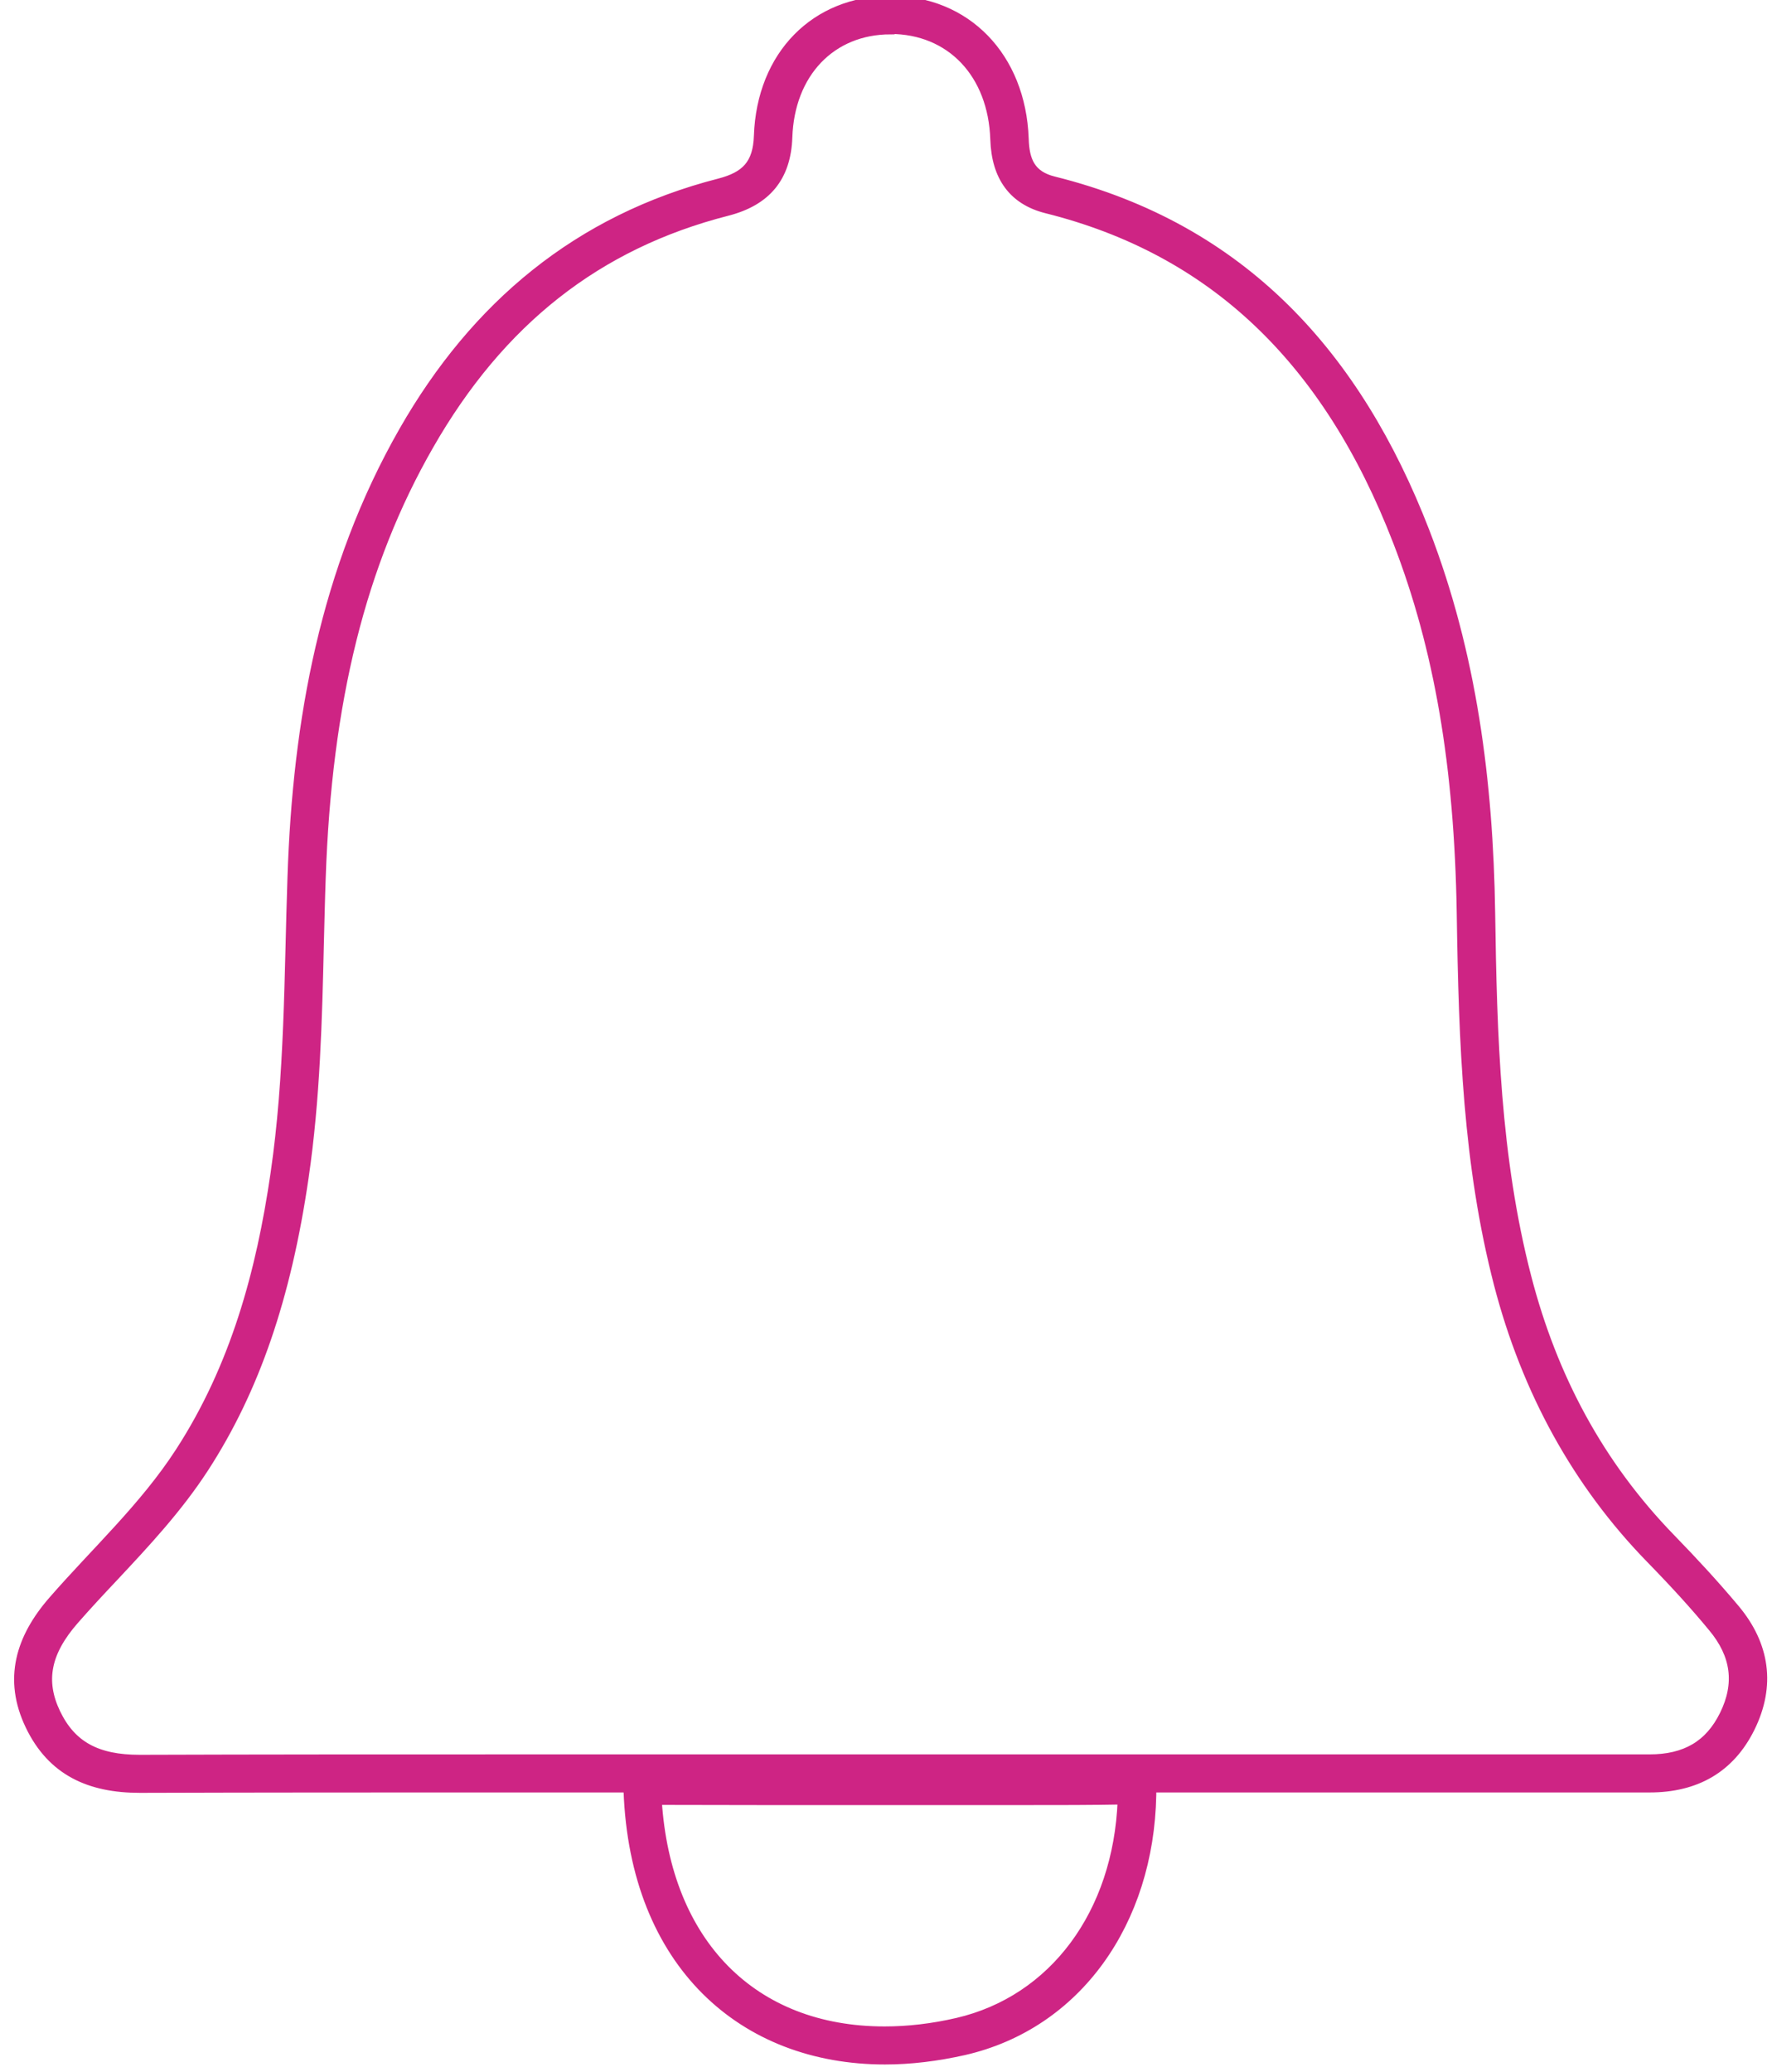
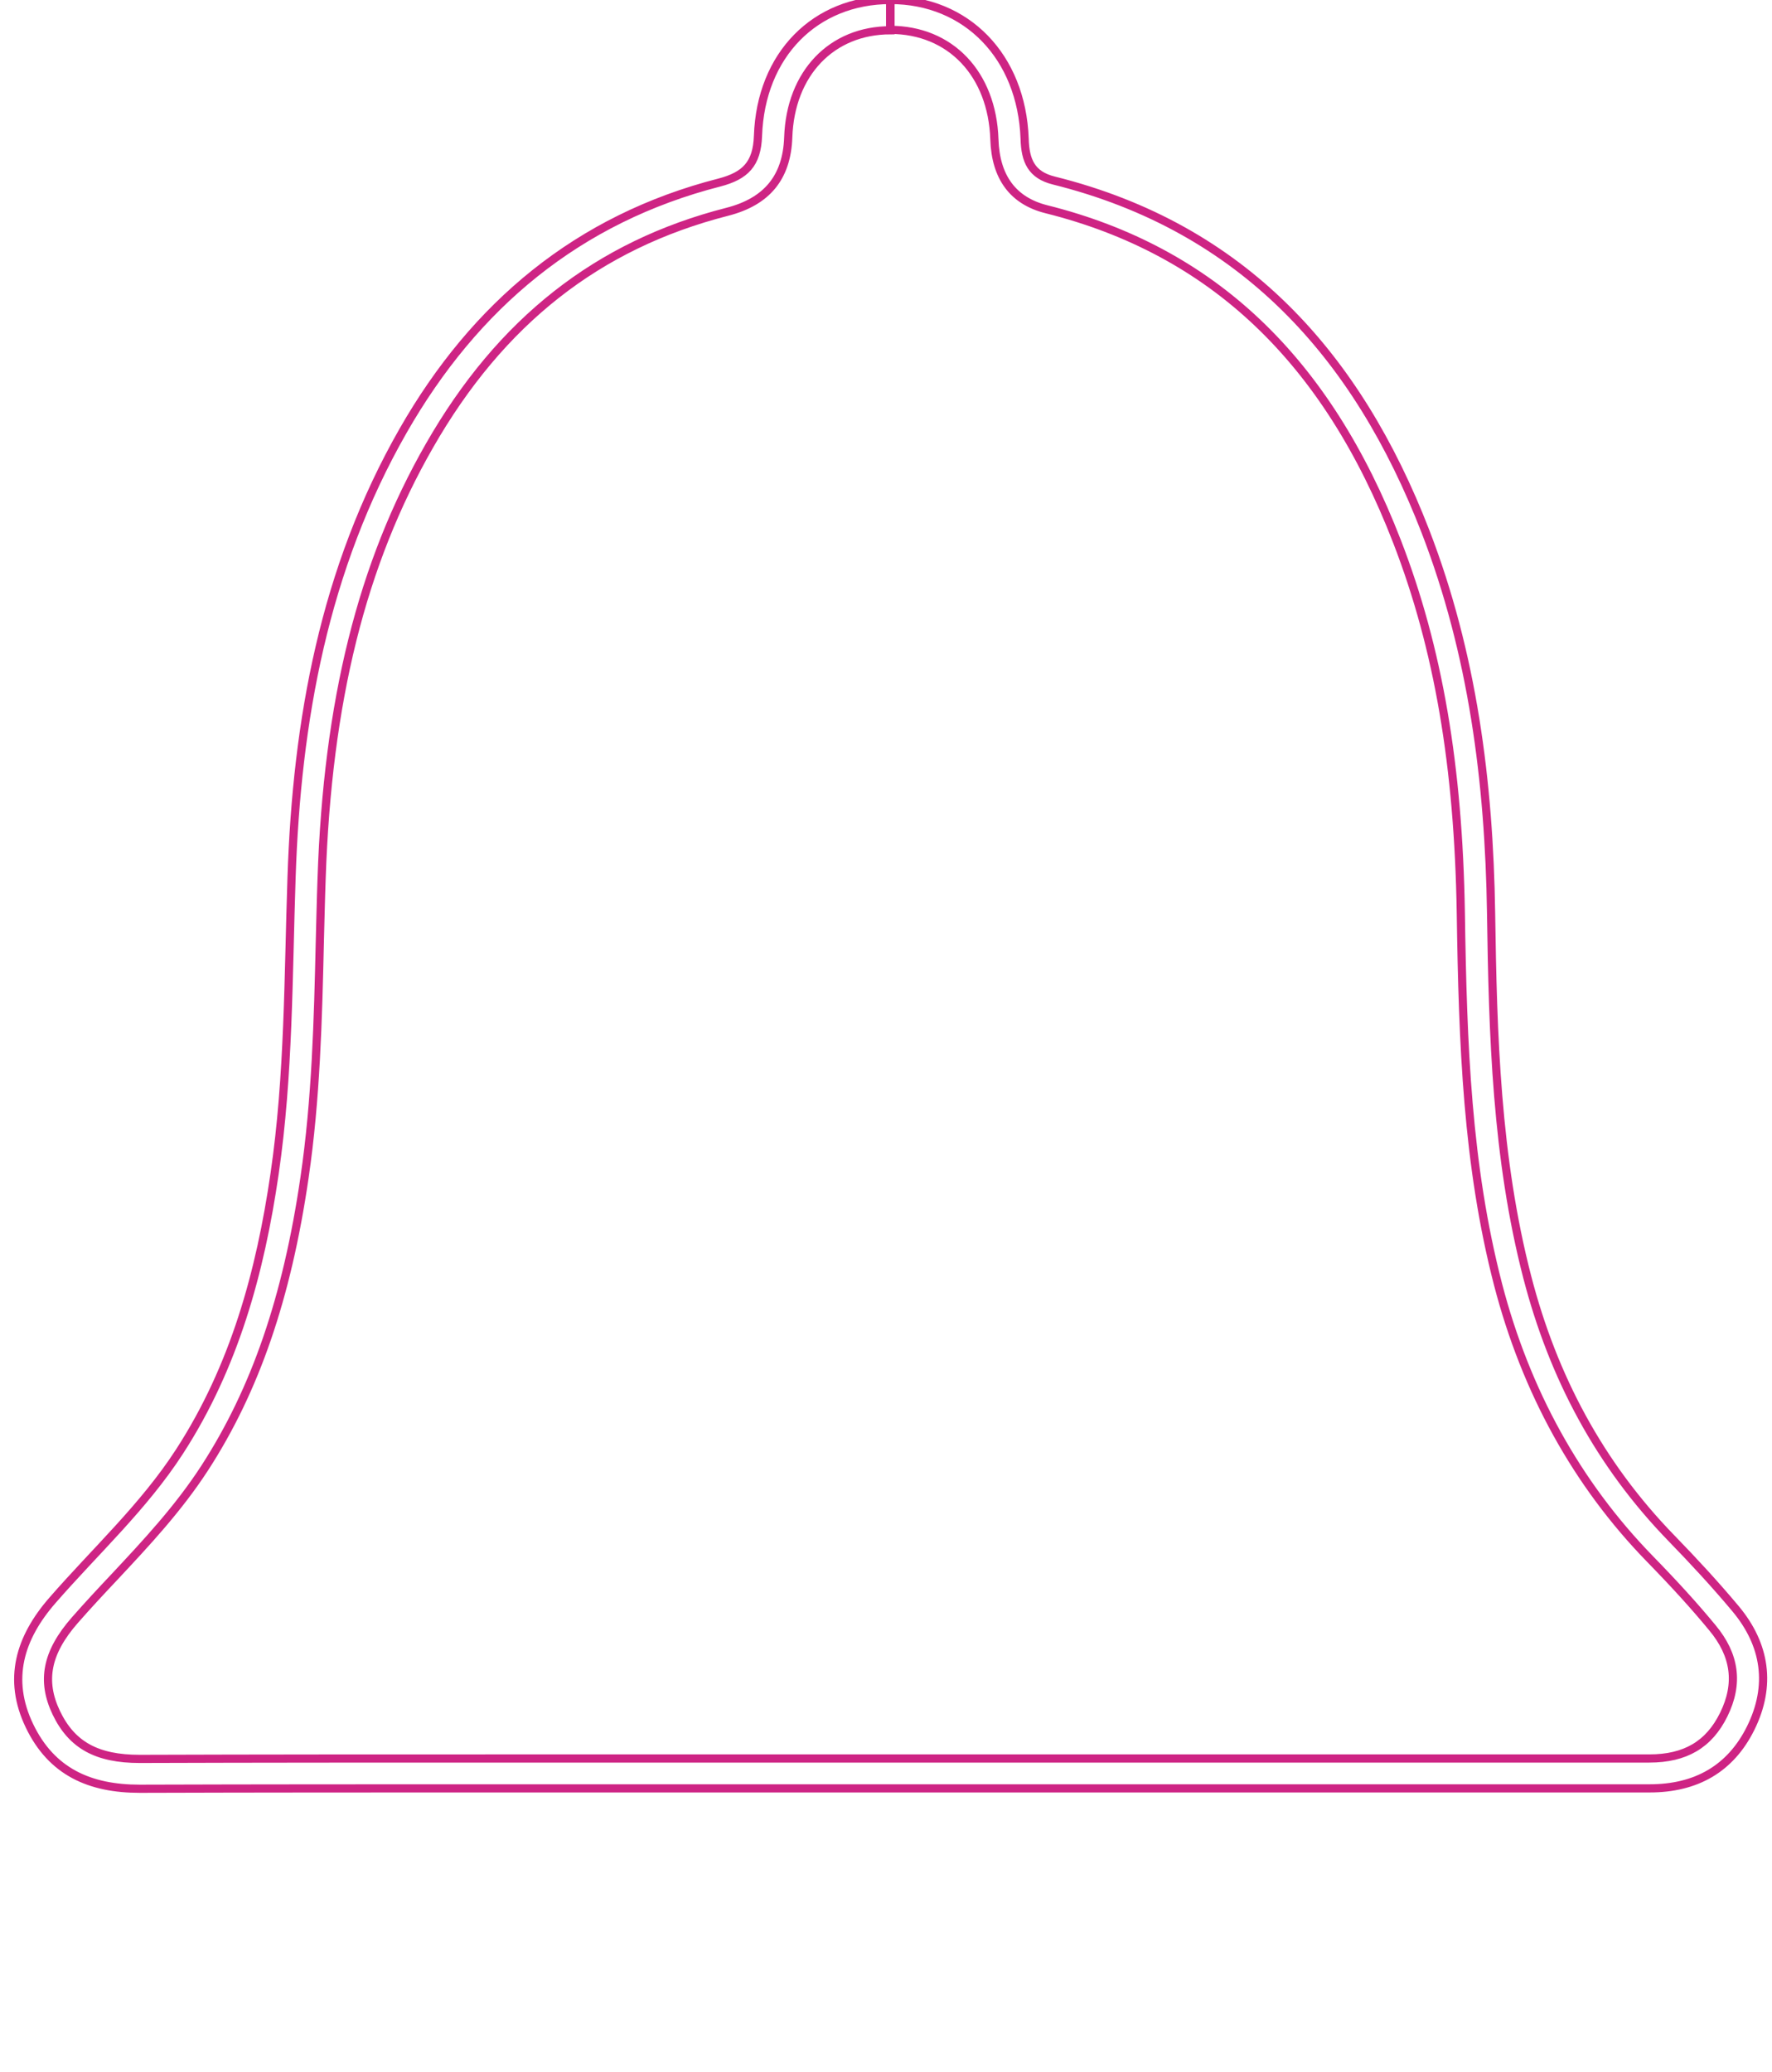
<svg xmlns="http://www.w3.org/2000/svg" width="65" height="76" viewBox="0 0 65 76" fill="none">
-   <path d="M32.651 0V1.095C34.863 1.095 36.396 2.709 36.476 5.111C36.52 6.505 37.162 7.367 38.381 7.674C44.454 9.192 48.666 13.179 51.25 19.874C52.761 23.78 53.498 28.103 53.585 33.476C53.658 38.346 53.819 42.734 54.95 47.108C55.972 51.036 57.841 54.424 60.52 57.176C61.432 58.111 62.162 58.914 62.812 59.703C63.651 60.71 63.79 61.754 63.228 62.893C62.688 63.988 61.819 64.499 60.498 64.499C55.972 64.499 51.447 64.499 46.928 64.499H39.695H32.622H25.447H18.33C13.936 64.499 9.542 64.499 5.125 64.514C3.556 64.514 2.636 64.01 2.067 62.827C1.505 61.652 1.709 60.608 2.746 59.425C3.213 58.892 3.709 58.359 4.198 57.841C5.352 56.607 6.542 55.336 7.512 53.84C9.366 50.977 10.527 47.597 11.169 43.202C11.593 40.318 11.666 37.397 11.731 34.579C11.753 33.79 11.768 33.009 11.797 32.221C12.016 25.722 13.271 20.677 15.753 16.348C18.359 11.791 21.928 8.981 26.673 7.769C28.133 7.396 28.863 6.505 28.914 5.038C28.994 2.687 30.505 1.11 32.666 1.11V0M32.666 0C29.907 0 27.907 2.001 27.804 4.987C27.768 6.016 27.337 6.447 26.388 6.695C21.198 8.024 17.418 11.2 14.79 15.793C11.892 20.86 10.885 26.431 10.695 32.177C10.571 35.806 10.6 39.434 10.074 43.041C9.549 46.655 8.6 50.13 6.585 53.241C5.271 55.271 3.49 56.899 1.921 58.702C0.731 60.068 0.257 61.586 1.082 63.302C1.892 64.989 3.293 65.609 5.125 65.609C5.133 65.609 5.14 65.609 5.155 65.609C9.549 65.595 13.943 65.595 18.337 65.595C23.082 65.595 27.826 65.595 32.578 65.595H32.636C37.403 65.595 42.169 65.595 46.943 65.595C51.468 65.595 55.987 65.595 60.512 65.595C62.206 65.595 63.476 64.886 64.22 63.382C64.987 61.827 64.768 60.33 63.666 59.009C62.921 58.118 62.125 57.257 61.315 56.424C58.673 53.708 56.972 50.503 56.023 46.845C54.885 42.45 54.761 37.967 54.695 33.469C54.622 28.679 54.023 23.985 52.286 19.487C49.79 13.04 45.607 8.353 38.658 6.622C37.834 6.418 37.607 5.899 37.585 5.089C37.476 2.066 35.447 0 32.666 0C32.666 0 32.666 0 32.658 0H32.666Z" fill="#CE2484" />
  <path d="M32.651 0V1.095C34.863 1.095 36.396 2.709 36.476 5.111C36.52 6.505 37.162 7.367 38.381 7.674C44.454 9.192 48.666 13.179 51.25 19.874C52.761 23.78 53.498 28.103 53.585 33.476C53.658 38.346 53.819 42.734 54.95 47.108C55.972 51.036 57.841 54.424 60.52 57.176C61.432 58.111 62.162 58.914 62.812 59.703C63.651 60.71 63.79 61.754 63.228 62.893C62.688 63.988 61.819 64.499 60.498 64.499C55.972 64.499 51.447 64.499 46.928 64.499H39.695H32.622H25.447H18.33C13.936 64.499 9.542 64.499 5.125 64.514C3.556 64.514 2.636 64.01 2.067 62.827C1.505 61.652 1.709 60.608 2.746 59.425C3.213 58.892 3.709 58.359 4.198 57.841C5.352 56.607 6.542 55.336 7.512 53.84C9.366 50.977 10.527 47.597 11.169 43.202C11.593 40.318 11.666 37.397 11.731 34.579C11.753 33.79 11.768 33.009 11.797 32.221C12.016 25.722 13.271 20.677 15.753 16.348C18.359 11.791 21.928 8.981 26.673 7.769C28.133 7.396 28.863 6.505 28.914 5.038C28.994 2.687 30.505 1.11 32.666 1.11V0M32.666 0C29.907 0 27.907 2.001 27.804 4.987C27.768 6.016 27.337 6.447 26.388 6.695C21.198 8.024 17.418 11.2 14.79 15.793C11.892 20.86 10.885 26.431 10.695 32.177C10.571 35.806 10.6 39.434 10.074 43.041C9.549 46.655 8.6 50.13 6.585 53.241C5.271 55.271 3.49 56.899 1.921 58.702C0.731 60.068 0.257 61.586 1.082 63.302C1.892 64.989 3.293 65.609 5.125 65.609C5.133 65.609 5.14 65.609 5.155 65.609C9.549 65.595 13.943 65.595 18.337 65.595C23.082 65.595 27.826 65.595 32.578 65.595H32.636C37.403 65.595 42.169 65.595 46.943 65.595C51.469 65.595 55.987 65.595 60.512 65.595C62.206 65.595 63.476 64.886 64.22 63.382C64.987 61.827 64.768 60.33 63.666 59.009C62.921 58.118 62.125 57.257 61.315 56.424C58.673 53.708 56.972 50.503 56.023 46.845C54.885 42.45 54.761 37.967 54.695 33.469C54.622 28.679 54.023 23.985 52.286 19.487C49.79 13.04 45.607 8.353 38.658 6.622C37.834 6.418 37.607 5.899 37.585 5.089C37.476 2.066 35.447 0 32.666 0ZM32.666 0C32.666 0 32.666 0 32.658 0H32.666Z" stroke="#CE2484" stroke-width="0.3" />
-   <path d="M41.147 66.044C40.986 70.176 38.636 73.345 35.11 74.163C34.198 74.374 33.307 74.477 32.446 74.477C27.621 74.477 24.461 71.264 24.125 66.051C25.475 66.051 26.818 66.058 28.169 66.058H30.439H32.709C33.49 66.058 34.264 66.058 35.045 66.058C35.826 66.058 36.607 66.058 37.388 66.058C38.855 66.058 40.059 66.058 41.154 66.036M41.439 64.941C41.439 64.941 41.41 64.941 41.395 64.941C40.059 64.963 38.723 64.963 37.395 64.963C35.84 64.963 34.278 64.963 32.723 64.963C31.212 64.963 29.701 64.963 28.183 64.963C26.665 64.963 25.285 64.963 23.84 64.956C23.826 64.956 23.811 64.956 23.789 64.956C23.285 64.956 23.001 65.007 23.023 65.686C23.256 72.045 27.242 75.572 32.461 75.572C33.395 75.572 34.373 75.455 35.373 75.229C39.534 74.272 42.176 70.497 42.264 65.839C42.278 65.16 42.117 64.948 41.446 64.948L41.439 64.941Z" fill="#CE2484" />
-   <path d="M41.147 66.044C40.986 70.176 38.636 73.345 35.11 74.163C34.198 74.374 33.307 74.477 32.446 74.477C27.621 74.477 24.461 71.264 24.125 66.051C25.475 66.051 26.818 66.058 28.169 66.058H30.439H32.709C33.49 66.058 34.264 66.058 35.045 66.058C35.826 66.058 36.607 66.058 37.388 66.058C38.855 66.058 40.059 66.058 41.154 66.036M41.439 64.941C41.439 64.941 41.41 64.941 41.395 64.941C40.059 64.963 38.723 64.963 37.395 64.963C35.84 64.963 34.278 64.963 32.723 64.963C31.212 64.963 29.701 64.963 28.183 64.963C26.665 64.963 25.285 64.963 23.84 64.956C23.826 64.956 23.811 64.956 23.789 64.956C23.285 64.956 23.001 65.007 23.023 65.686C23.256 72.045 27.242 75.572 32.461 75.572C33.395 75.572 34.373 75.455 35.373 75.229C39.534 74.272 42.176 70.497 42.264 65.839C42.278 65.16 42.117 64.948 41.446 64.948L41.439 64.941Z" stroke="#CE2484" stroke-width="0.3" />
</svg>